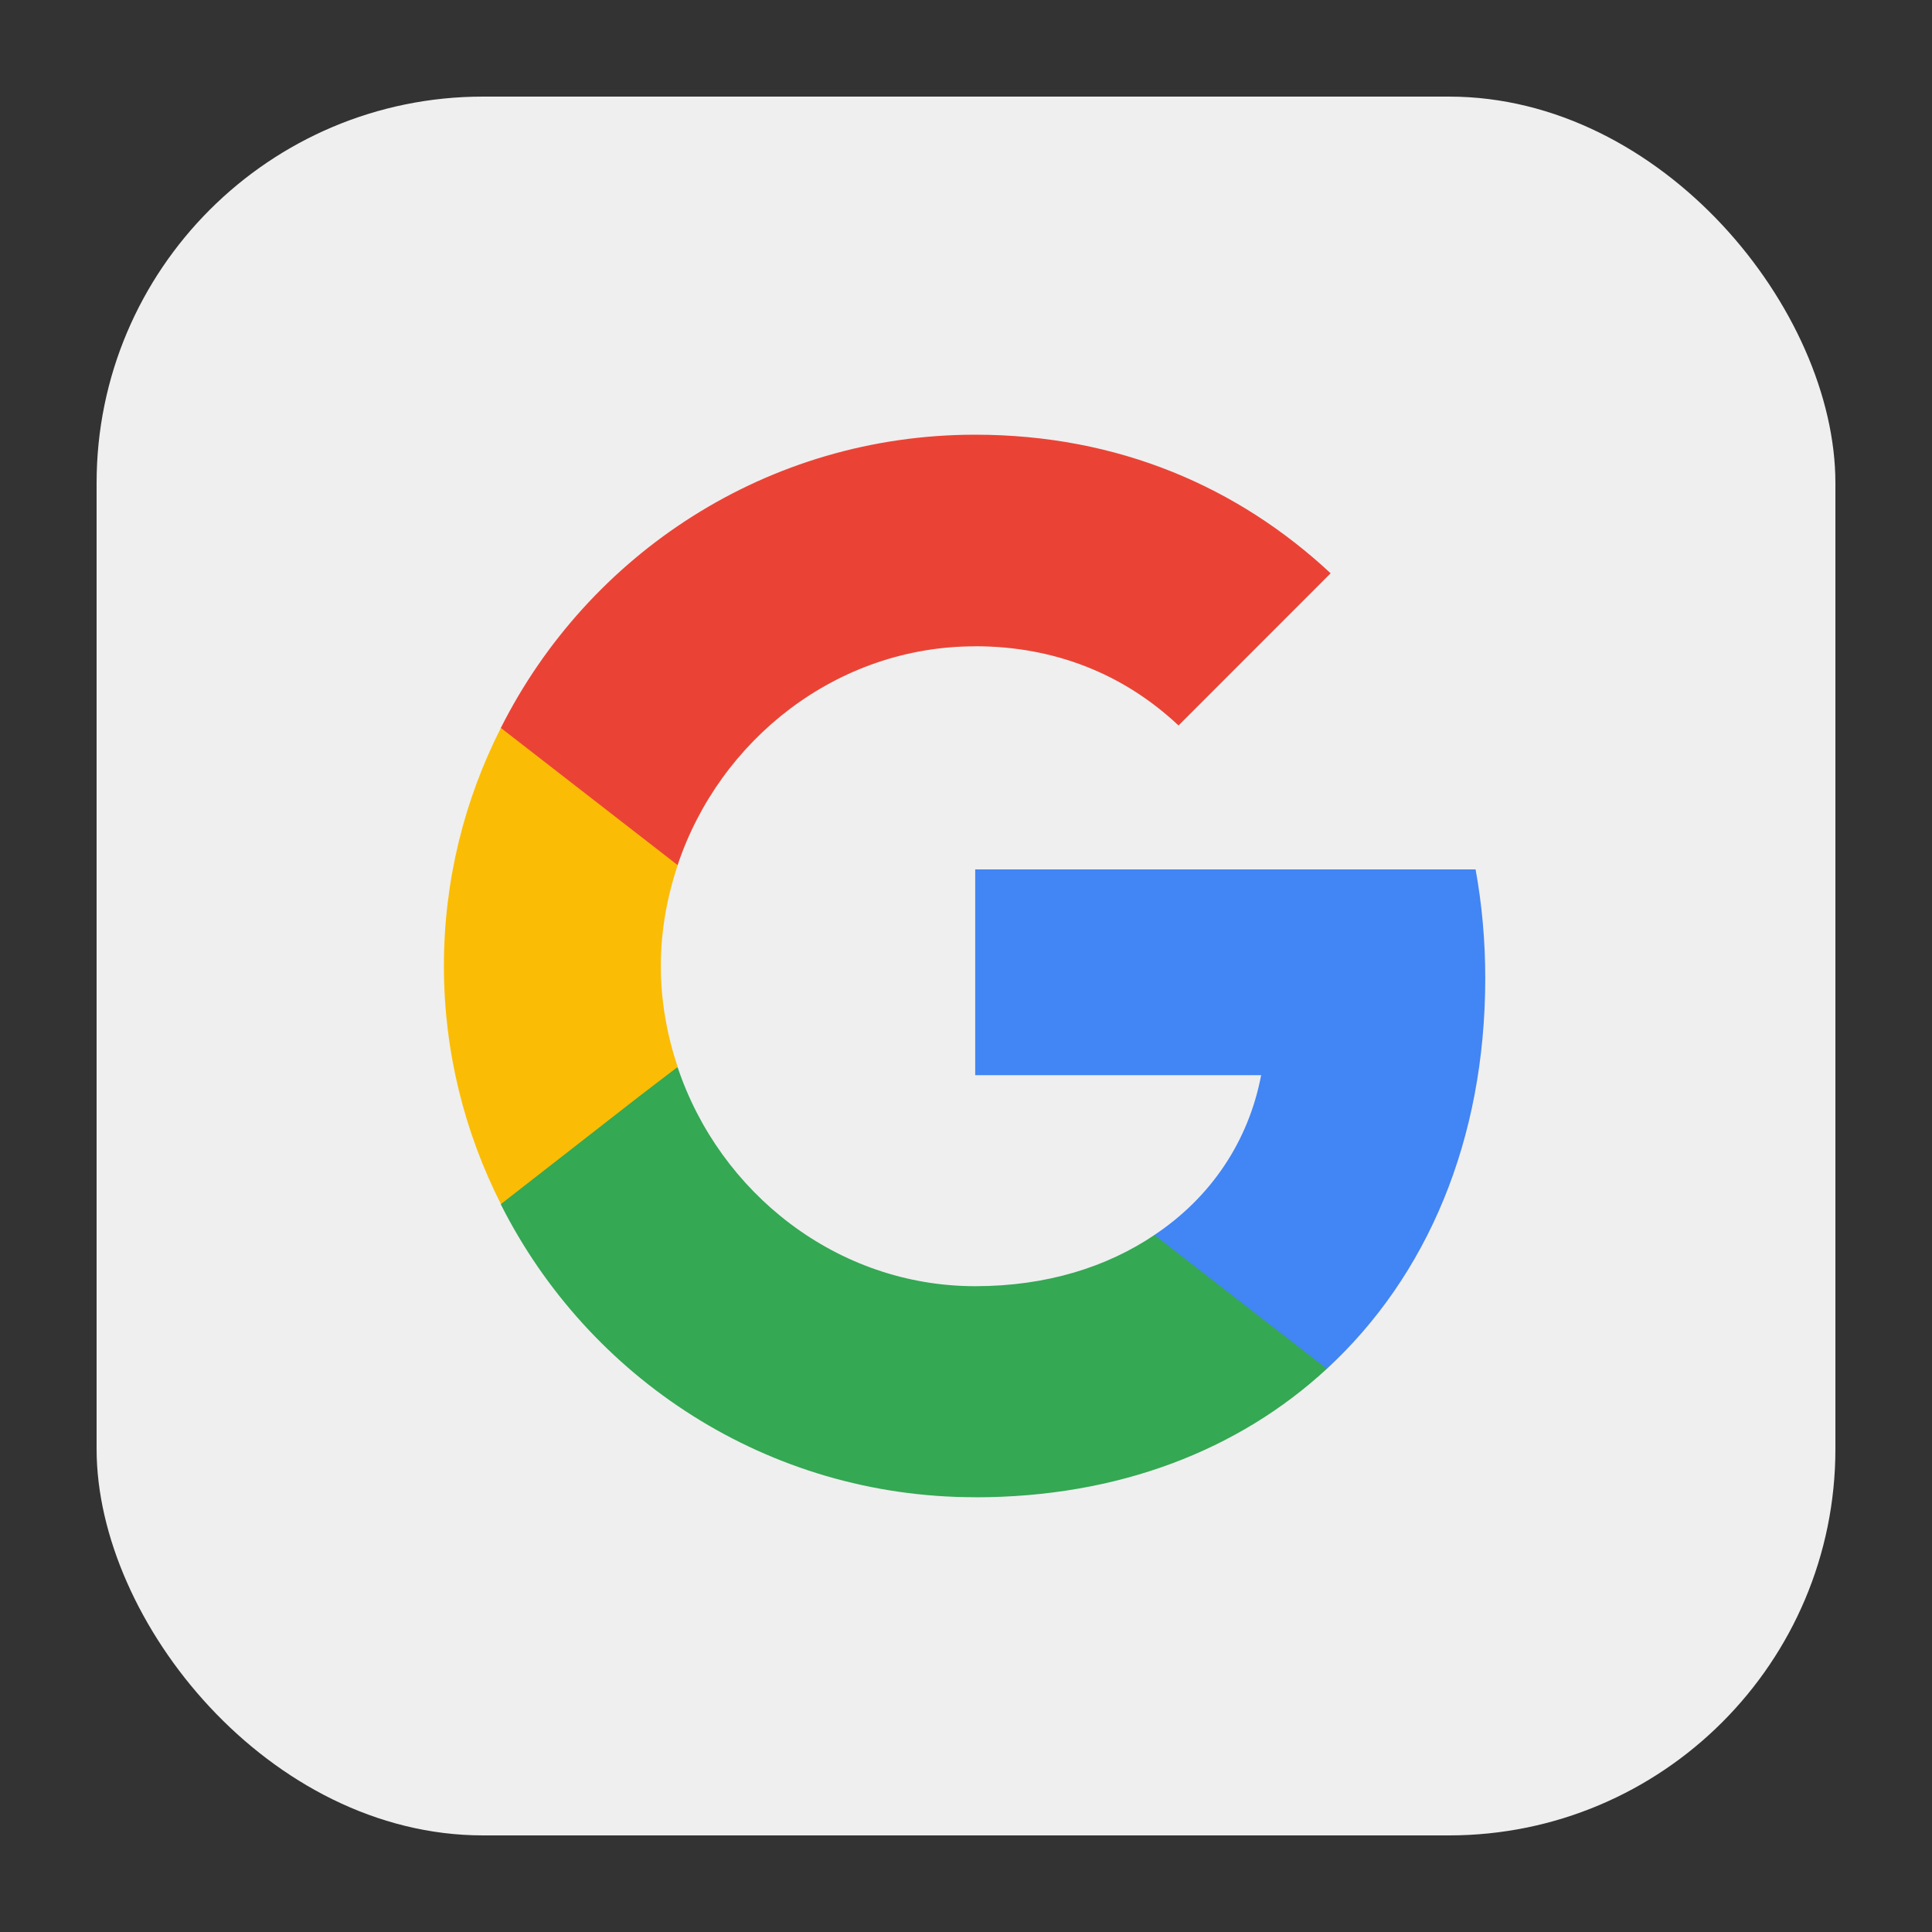
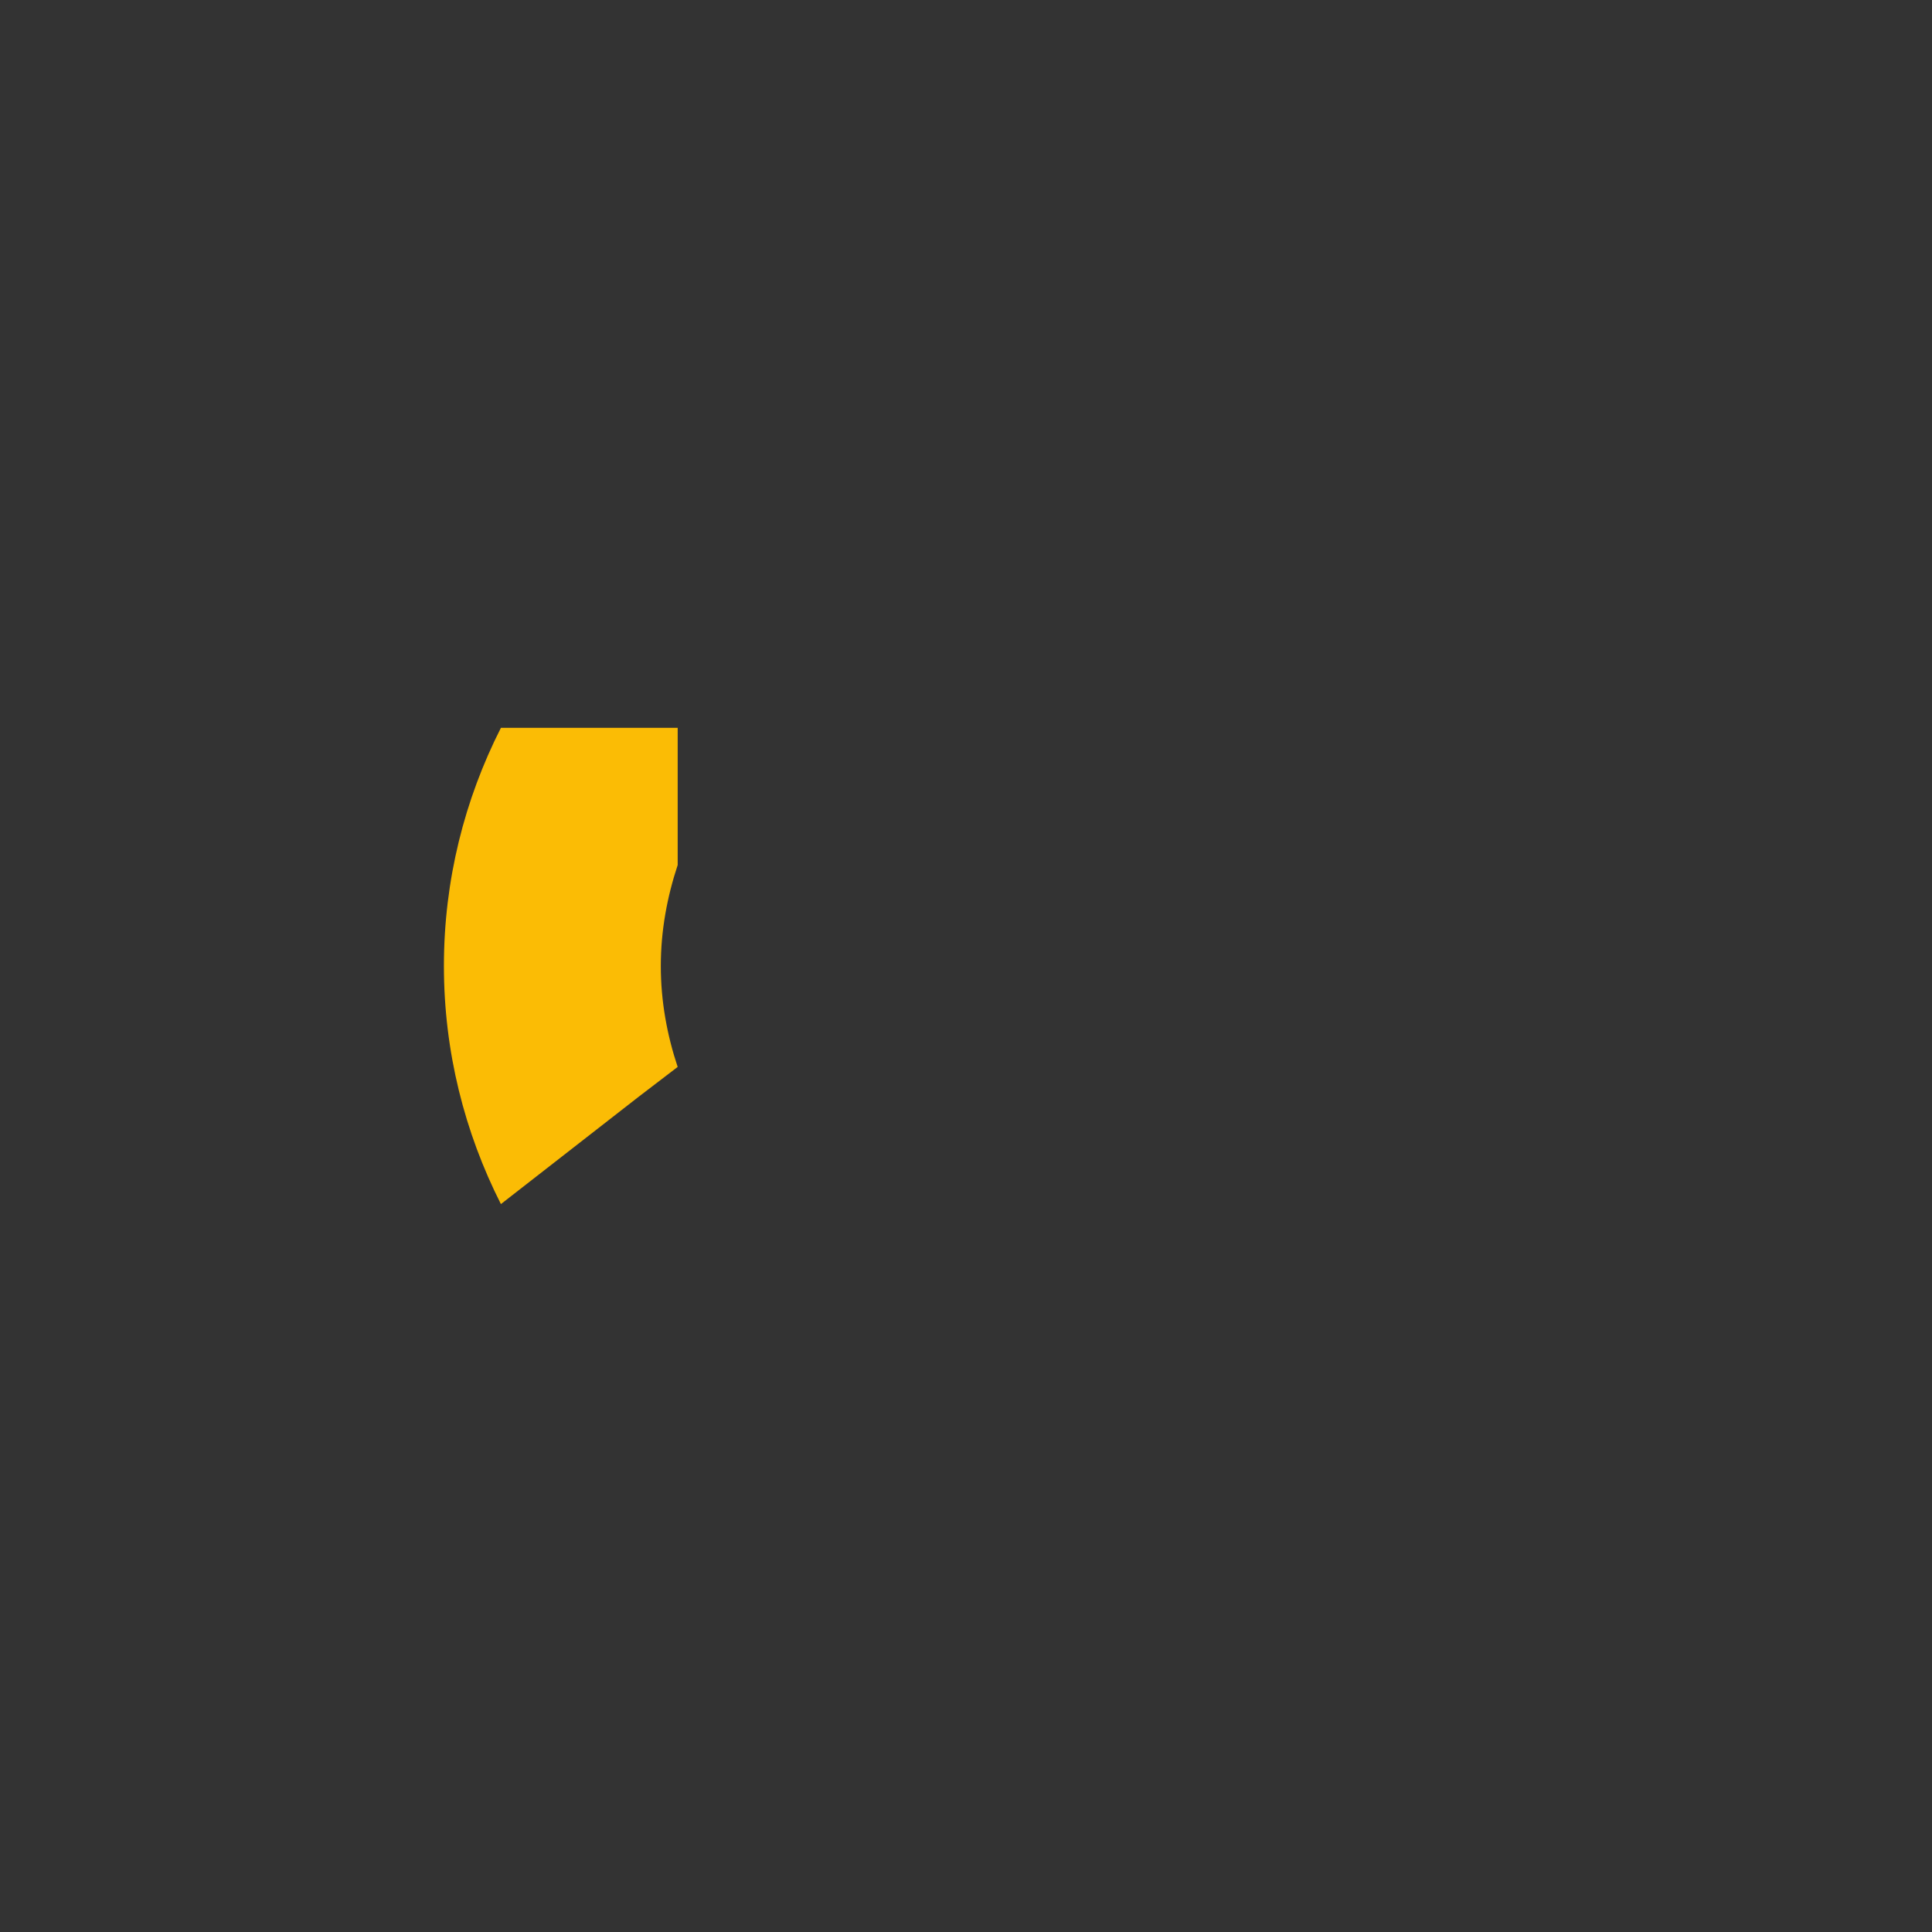
<svg xmlns="http://www.w3.org/2000/svg" data-id="Layer_8" data-name="Layer 8" viewBox="0 0 300 300">
  <rect x="0" y="0" width="300" height="300" fill="#333333" stroke="none" />
  <defs>
    <style>
      .cls-1 {
        fill: #fbbc05;
      }

      .cls-2 {
        fill: #ea4335;
      }

      .cls-3 {
        fill: #efefef;
      }

      .cls-4 {
        fill: #4285f4;
      }

      .cls-5 {
        fill: #34a853;
      }
    </style>
  </defs>
-   <rect class="cls-3" x="15" y="15" width="270" height="270" rx="60" ry="60" />
  <g>
-     <path class="cls-4" d="m230.63,151.88c0-5.85-.52-11.47-1.5-16.88h-77.7v31.95h44.4c-1.95,10.27-7.8,18.98-16.58,24.82v20.78h26.78c15.6-14.4,24.6-35.55,24.6-60.68Z" />
-     <path class="cls-5" d="m151.43,232.5c22.28,0,40.95-7.35,54.6-19.95l-26.77-20.78c-7.35,4.95-16.72,7.95-27.83,7.95-21.45,0-39.67-14.48-46.2-33.98h-27.45v21.3c13.57,26.93,41.4,45.45,73.65,45.45Z" />
    <path class="cls-1" d="m105.23,165.68c-1.65-4.95-2.62-10.2-2.62-15.68s.98-10.73,2.62-15.68v-21.3h-27.45c-5.63,11.1-8.85,23.63-8.85,36.97s3.23,25.87,8.85,36.98l21.37-16.65,6.08-4.65Z" />
-     <path class="cls-2" d="m151.43,100.35c12.15,0,22.95,4.2,31.57,12.3l23.62-23.63c-14.32-13.35-32.92-21.52-55.2-21.52-32.25,0-60.07,18.53-73.65,45.53l27.45,21.3c6.52-19.5,24.75-33.98,46.2-33.97Z" />
  </g>
</svg>